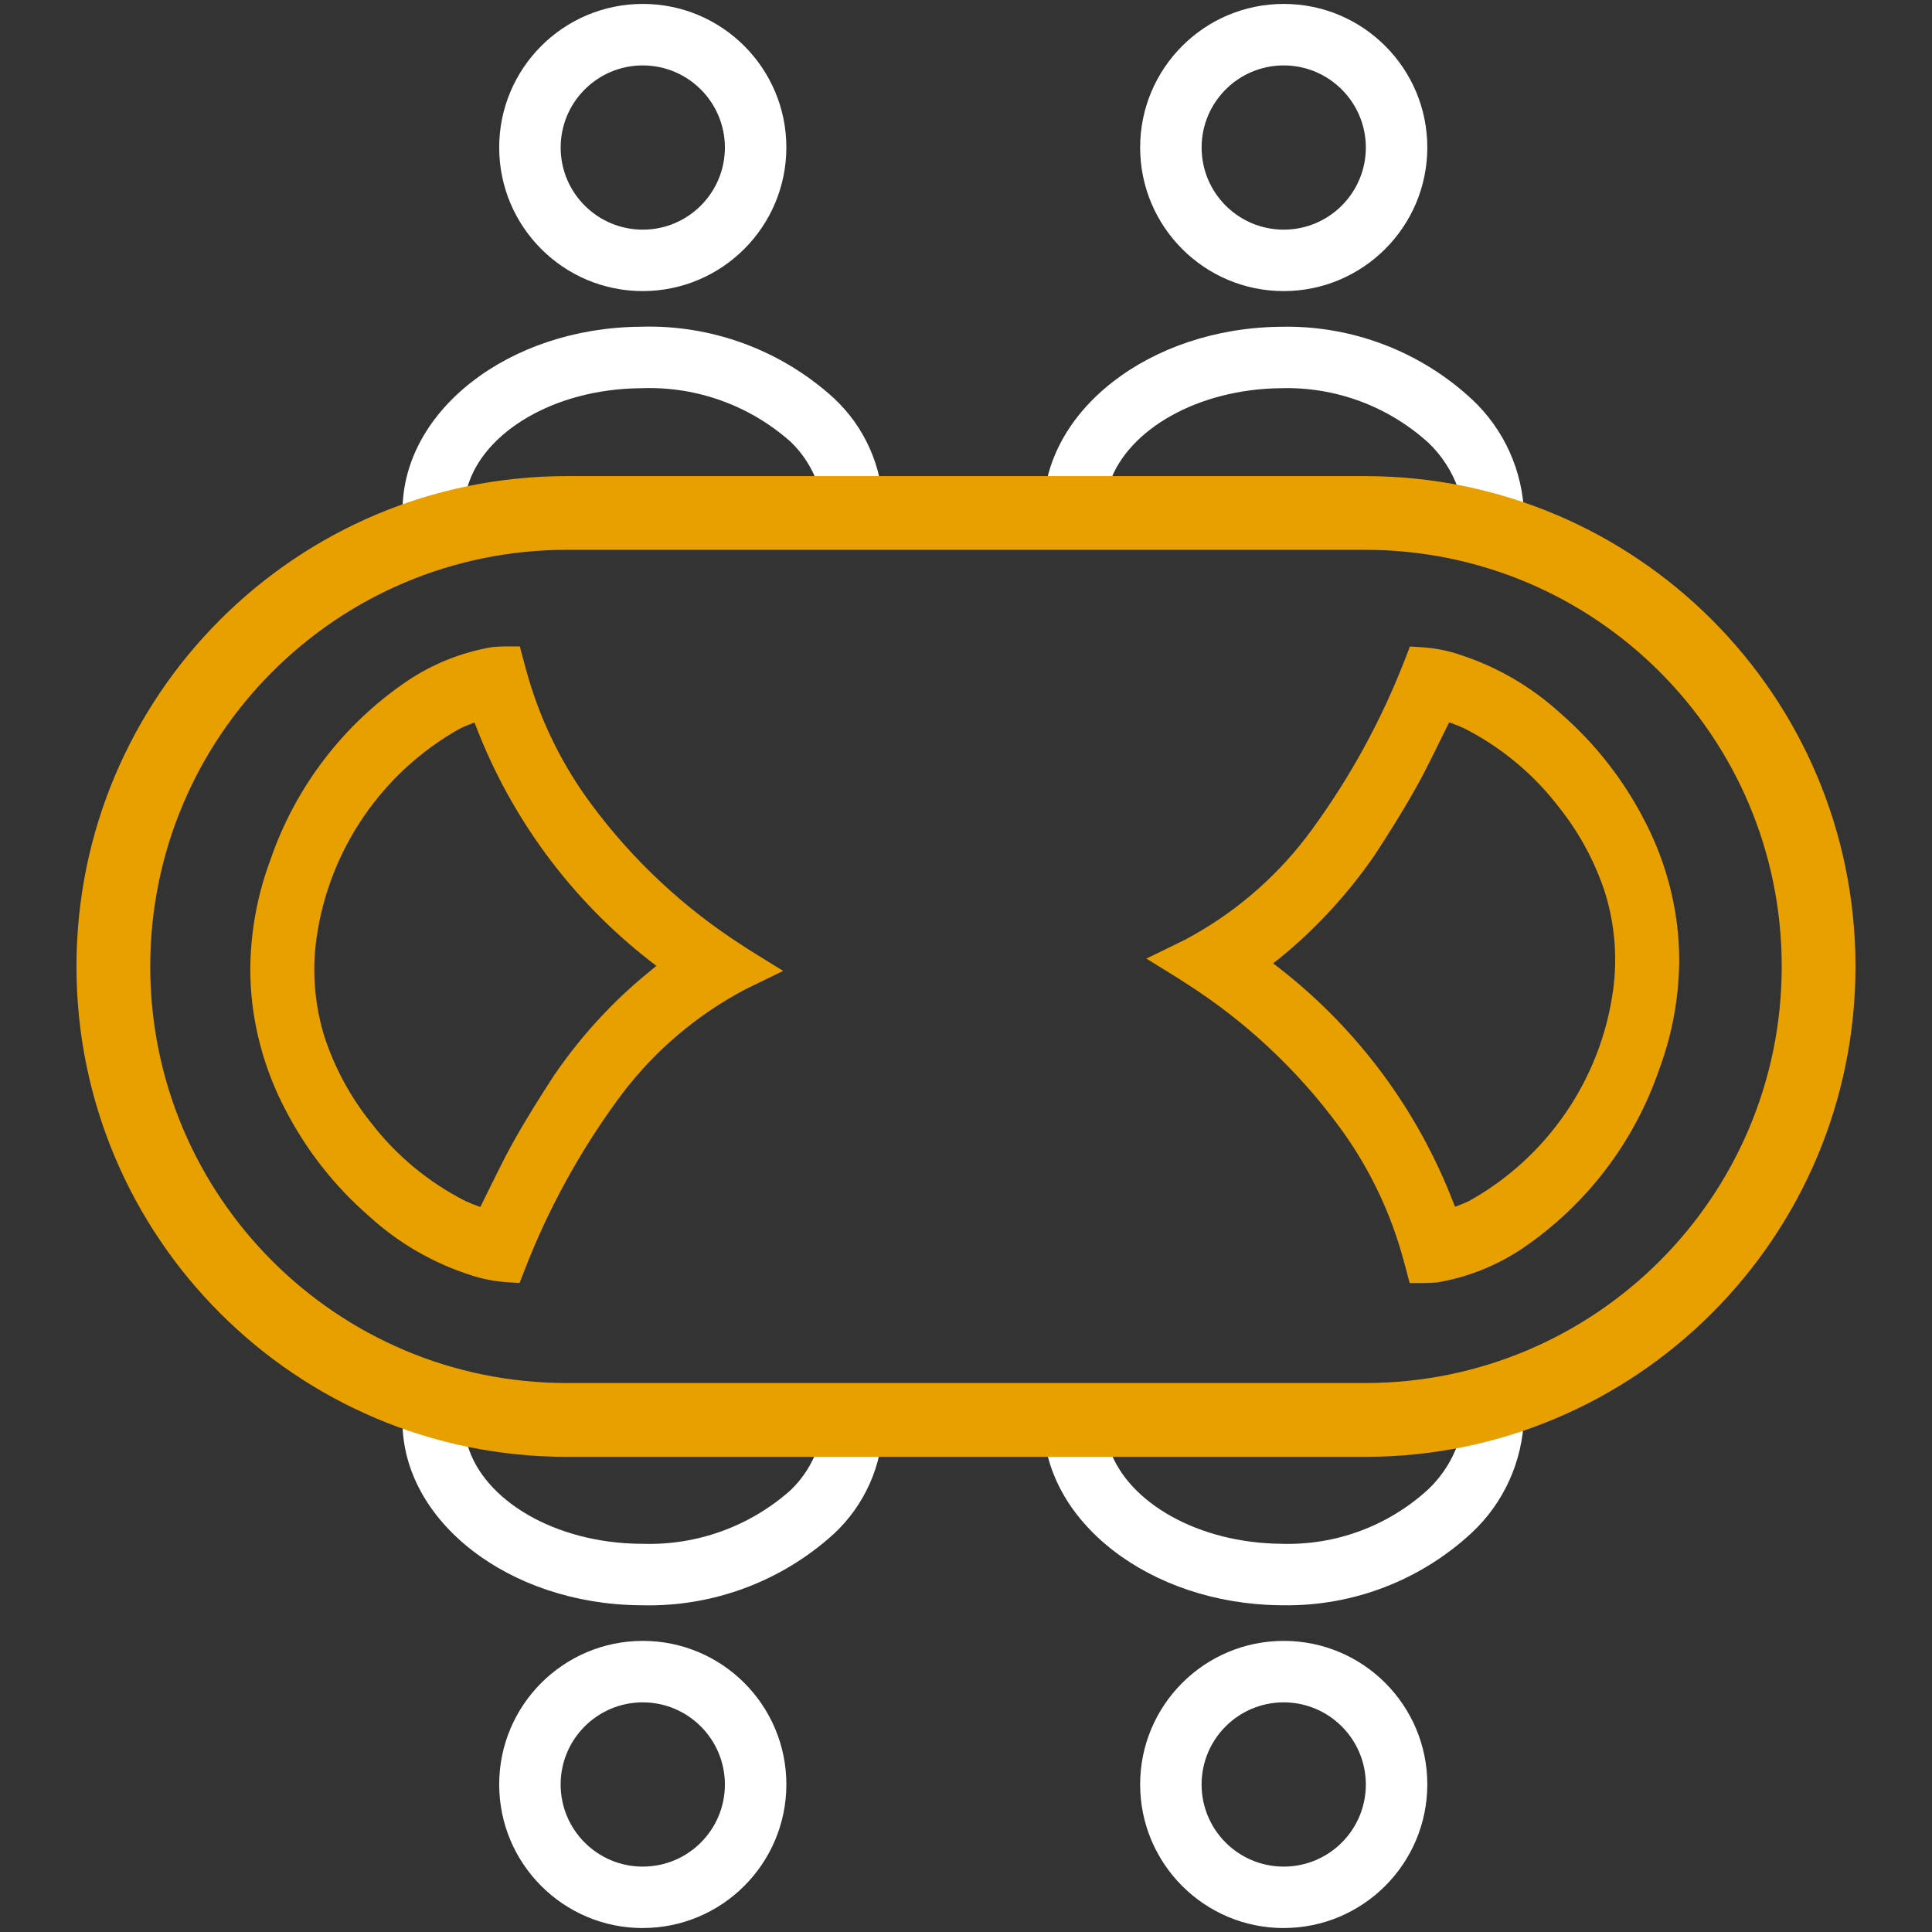
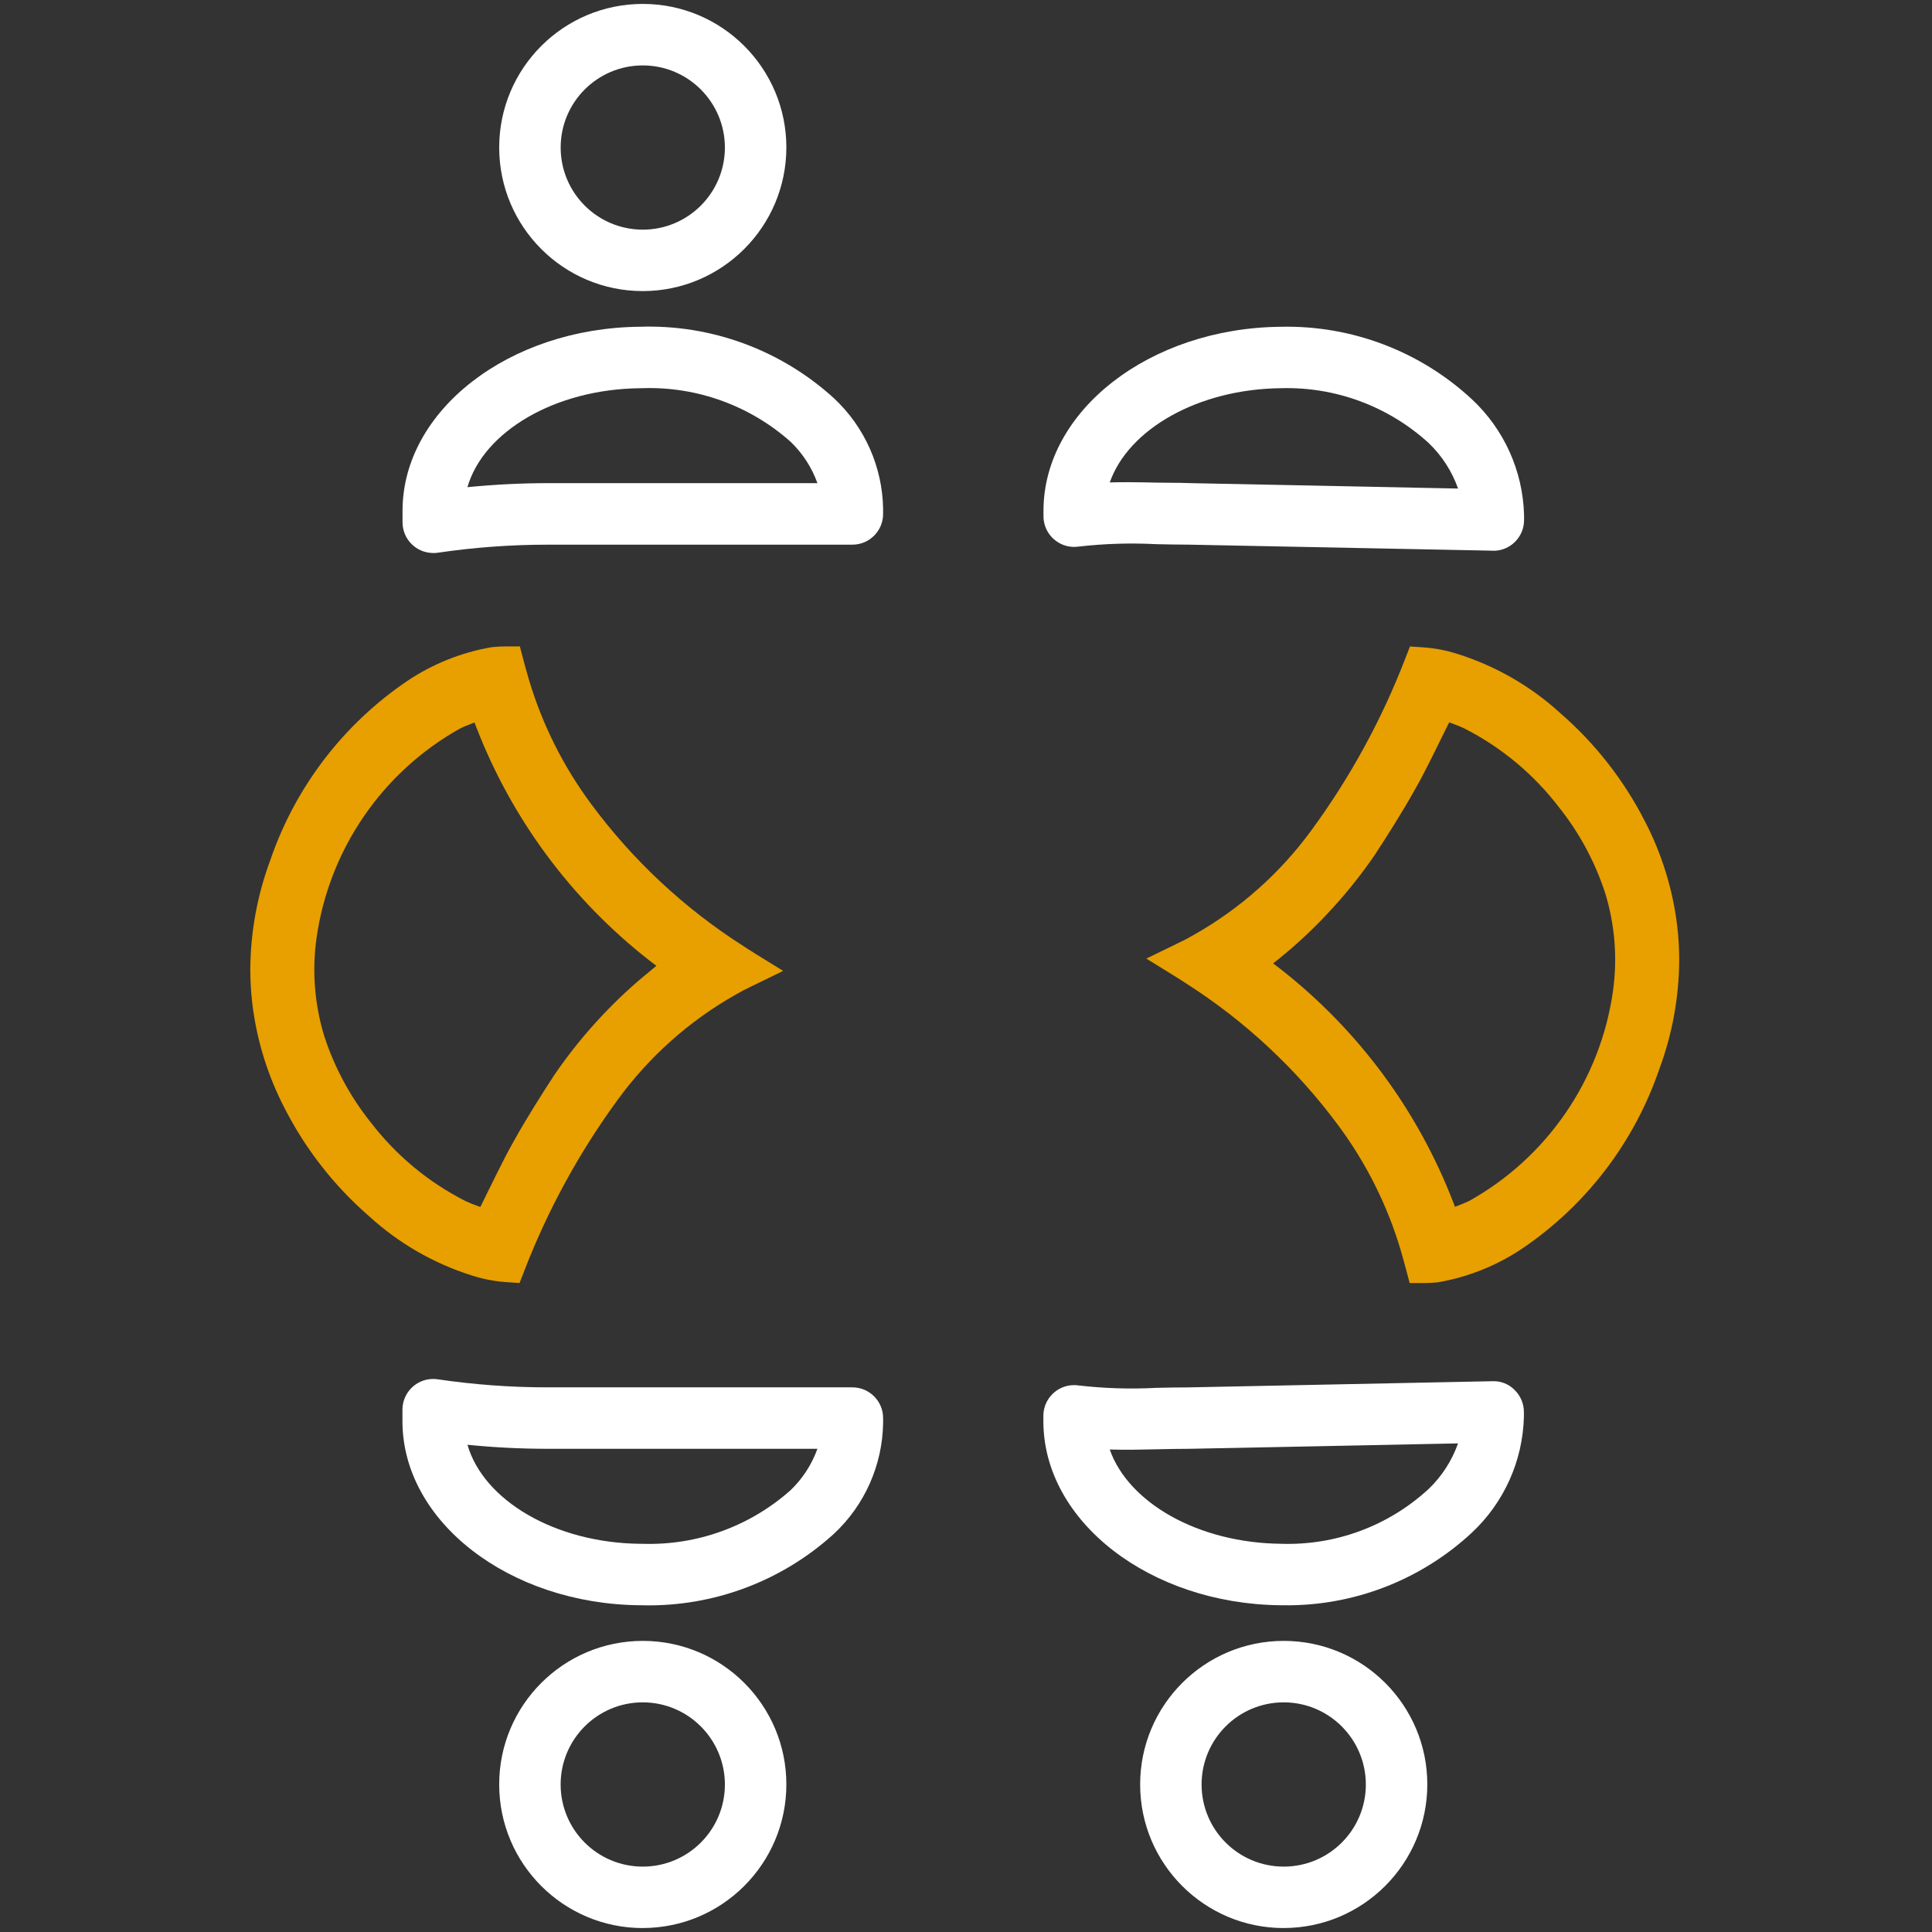
<svg xmlns="http://www.w3.org/2000/svg" id="Calque_1" version="1.1" viewBox="0 0 700.55 700.55">
  <rect x="0" y="0" width="700.55" height="700.55" fill="#333333" stroke="none" />
  <defs>
    <style>
      .st0 {
        fill: #fff;
      }

      .st1 {
        fill: #e89f00;
      }
    </style>
  </defs>
  <g id="Groupe_667">
    <g id="Groupe_666">
      <path id="Tracé_2162" class="st0" d="M233.07,105.55c-28.75,0-52.06-23.32-52.06-52.07,0-28.75,23.32-52.06,52.07-52.06,28.75,0,52.06,23.32,52.06,52.07-.04,28.74-23.33,52.03-52.07,52.06M233.07,23.72c-16.44,0-29.77,13.34-29.77,29.78,0,16.44,13.34,29.77,29.78,29.77,16.44,0,29.76-13.33,29.77-29.77-.01-16.44-13.34-29.77-29.78-29.78" />
-       <path id="Tracé_2163" class="st0" d="M465.48,105.55c-28.75,0-52.06-23.32-52.06-52.07,0-28.75,23.32-52.06,52.07-52.06,28.75,0,52.06,23.32,52.06,52.07h0c-.04,28.74-23.33,52.03-52.07,52.06M465.48,23.72c-16.44,0-29.77,13.34-29.77,29.78,0,16.44,13.34,29.77,29.78,29.77,16.44,0,29.76-13.33,29.77-29.77-.02-16.44-13.34-29.77-29.78-29.78" />
      <path id="Tracé_2164" class="st0" d="M157.1,200.52c-6.16,0-11.14-4.99-11.14-11.14v-4.16c0-36.35,38.57-66.28,86.01-66.74,25.94-.88,51.19,8.41,70.38,25.89,11.17,10.39,17.62,24.88,17.87,40.13v1.84c0,6.16-4.98,11.15-11.13,11.16h-110.38c-13.38,0-26.73.97-39.96,2.92-.54.08-1.09.12-1.64.12M233.07,140.77h-.9c-30.97.3-56.85,15.73-62.68,35.88,9.67-.95,19.45-1.46,29.24-1.46h97.67c-2.04-5.69-5.37-10.82-9.72-15-14.72-13.09-33.89-20.05-53.58-19.44" />
      <path id="Tracé_2165" class="st0" d="M541.45,199.68h-.24l-110.22-2.19c-3.93,0-7.84-.09-11.71-.17-9.39-.49-18.8-.2-28.13.87-6.09.91-11.76-3.3-12.66-9.38-.08-.54-.12-1.09-.12-1.64v-1.94c0-36.34,38.57-66.28,86.01-66.74,25.66-.6,50.55,8.84,69.36,26.31,11.66,10.89,18.47,25.99,18.89,41.94v1.84c0,6.16-4.99,11.14-11.14,11.14M408.33,174.84c3.85,0,7.67.09,11.44.17,3.78.09,7.54,0,11.55.17l97.38,1.97c-2.22-6.28-5.88-11.94-10.69-16.54-14.58-13.28-33.74-20.4-53.46-19.85-30.08.29-55.4,14.87-62.14,34.17,1.98-.06,3.95-.08,5.92-.08" />
      <path id="Tracé_2166" class="st0" d="M233.07,699.12c-28.75,0-52.06-23.32-52.06-52.07,0-28.75,23.32-52.06,52.07-52.06,28.75,0,52.06,23.31,52.06,52.06-.03,28.74-23.33,52.04-52.07,52.06M233.07,617.28c-16.45,0-29.78,13.33-29.78,29.78s13.33,29.78,29.78,29.78,29.78-13.33,29.78-29.78h0c-.02-16.44-13.34-29.77-29.78-29.78" />
      <path id="Tracé_2167" class="st0" d="M465.48,699.12c-28.75,0-52.06-23.32-52.06-52.07,0-28.75,23.32-52.06,52.07-52.06,28.75,0,52.06,23.31,52.06,52.06-.04,28.74-23.33,52.03-52.07,52.06M465.48,617.28c-16.45,0-29.78,13.33-29.78,29.78s13.33,29.78,29.78,29.78,29.78-13.33,29.78-29.78h0c-.02-16.44-13.34-29.77-29.78-29.78" />
-       <path id="Tracé_2168" class="st0" d="M233.04,582.07h-1.1c-47.38-.47-86.01-30.4-86.01-66.74v-4.17c0-6.15,4.98-11.14,11.13-11.14.55,0,1.11.04,1.65.12,13.23,1.95,26.58,2.93,39.96,2.92h110.4c6.16,0,11.15,4.98,11.15,11.14h0v1.85c-.25,15.25-6.7,29.75-17.87,40.14-18.92,17.2-43.72,26.47-69.28,25.9M169.51,523.91c5.83,20.14,31.72,35.57,62.68,35.88h.91c19.69.61,38.86-6.35,53.57-19.44,4.36-4.18,7.69-9.32,9.73-15.01h-97.67c-9.79,0-19.57-.48-29.23-1.46" />
+       <path id="Tracé_2168" class="st0" d="M233.04,582.07h-1.1c-47.38-.47-86.01-30.4-86.01-66.74v-4.17c0-6.15,4.98-11.14,11.13-11.14.55,0,1.11.04,1.65.12,13.23,1.95,26.58,2.93,39.96,2.92h110.4c6.16,0,11.15,4.98,11.15,11.14v1.85c-.25,15.25-6.7,29.75-17.87,40.14-18.92,17.2-43.72,26.47-69.28,25.9M169.51,523.91c5.83,20.14,31.72,35.57,62.68,35.88h.91c19.69.61,38.86-6.35,53.57-19.44,4.36-4.18,7.69-9.32,9.73-15.01h-97.67c-9.79,0-19.57-.48-29.23-1.46" />
      <path id="Tracé_2169" class="st0" d="M465.35,582.07h-1.01c-47.38-.46-86.01-30.4-86.01-66.74v-1.94c0-6.15,4.98-11.14,11.13-11.14.55,0,1.11.04,1.65.12,9.33,1.07,18.74,1.37,28.12.87,3.92-.09,7.86-.17,11.84-.17l110.13-2.24c3-.12,5.92,1.03,8.02,3.19,2.14,2.1,3.35,4.96,3.35,7.96v1.84c-.42,15.95-7.23,31.06-18.89,41.95-18.55,17.24-43.02,26.66-68.34,26.31M402.4,525.61c6.76,19.3,32.07,33.88,62.14,34.17,19.74.66,38.94-6.47,53.46-19.85,4.81-4.6,8.47-10.27,10.69-16.55l-97.38,1.96c-4.02,0-7.81.09-11.55.17-5.7.13-11.52.26-17.35.09" />
-       <path id="Tracé_2170" class="st1" d="M495.01,528.26H205.54c-98.2,0-177.81-79.61-177.81-177.81s79.61-177.81,177.81-177.81h289.46c98.2,0,177.81,79.61,177.81,177.81s-79.61,177.81-177.81,177.81h0M205.54,199.37c-83.43,0-151.06,67.63-151.06,151.06s67.63,151.06,151.06,151.06h289.46c83.43,0,151.06-67.63,151.06-151.06s-67.63-151.06-151.06-151.06H205.54Z" />
      <path id="Tracé_2171" class="st1" d="M273.33,345.45c-1.21-.73-2.45-1.52-3.79-2.41-21.4-13.65-40.11-31.12-55.2-51.53-10.12-13.64-17.77-28.95-22.6-45.23-.83-2.87-1.46-5.1-1.89-6.78l-1.35-5.1h-5.16c-1.56,0-3.11.07-4.69.23l-.42.05c-10.89,1.88-21.27,6.02-30.45,12.17-23.19,15.67-40.65,38.47-49.73,64.94-4.73,12.67-7.2,26.07-7.29,39.59,0,4.18.24,8.37.73,12.52,1.6,13.3,5.6,26.21,11.79,38.09,7.61,14.86,18,28.13,30.61,39.07,10.63,9.71,23.25,17,36.97,21.36,4.09,1.35,8.34,2.18,12.64,2.48l4.89.33,1.81-4.65c8.5-21.99,19.86-42.77,33.78-61.8,11.39-15.65,26-28.66,42.86-38.17l2.83-1.57c.92-.47,1.92-.95,3.03-1.49l11.28-5.5-10.66-6.58ZM235.43,352.36c-5.98,4.84-11.62,10.08-16.9,15.68-6.39,6.76-12.24,14.01-17.49,21.69-4.49,6.9-9.74,15.12-14.58,23.76-2.19,3.86-4.17,7.75-6.2,11.82h0l-6.09,12.34-.69-.25c-1.61-.56-3.19-1.19-4.73-1.91-13.43-6.82-25.15-16.56-34.31-28.51-7.47-9.34-13.19-19.96-16.88-31.34-3.51-11.51-4.46-23.66-2.77-35.58,4.56-32.05,23.82-60.13,52.08-75.93,1.5-.73,3-1.3,4.37-1.84l.81-.31.54,1.38c12.85,33.45,34.56,62.78,62.8,84.85l2.62,2.01-2.59,2.14Z" />
      <path id="Tracé_2172" class="st1" d="M426.32,354.19c1.21.73,2.45,1.52,3.79,2.41,21.4,13.65,40.11,31.12,55.2,51.53,10.12,13.64,17.77,28.95,22.6,45.23.83,2.87,1.46,5.1,1.89,6.78l1.35,5.1h5.16c1.56,0,3.11-.07,4.69-.23l.42-.05c10.89-1.88,21.27-6.02,30.45-12.17,23.19-15.67,40.65-38.47,49.73-64.94,4.73-12.67,7.2-26.07,7.29-39.59,0-4.18-.24-8.37-.73-12.52-1.6-13.3-5.6-26.21-11.79-38.09-7.61-14.86-18-28.13-30.61-39.07-10.63-9.71-23.25-17-36.97-21.36-4.09-1.35-8.34-2.18-12.64-2.48l-4.89-.33-1.81,4.65c-8.5,21.99-19.86,42.77-33.78,61.8-11.39,15.65-26,28.66-42.86,38.17l-2.83,1.57c-.92.47-1.92.95-3.03,1.49l-11.28,5.5,10.66,6.59ZM464.22,347.28c5.98-4.86,11.62-10.12,16.89-15.74,6.39-6.76,12.24-14.01,17.49-21.69,4.49-6.9,9.74-15.12,14.58-23.76,2.19-3.86,4.17-7.75,6.2-11.82h0l6.09-12.34.69.25c1.61.56,3.19,1.19,4.73,1.91,13.43,6.82,25.15,16.56,34.31,28.51,7.47,9.34,13.19,19.96,16.88,31.34,3.51,11.51,4.46,23.65,2.77,35.57-4.56,32.05-23.82,60.13-52.08,75.93-1.5.73-3,1.3-4.37,1.84l-.81.31-.54-1.38c-12.85-33.46-34.55-62.8-62.79-84.88l-2.62-2.01,2.59-2.04Z" />
    </g>
  </g>
</svg>